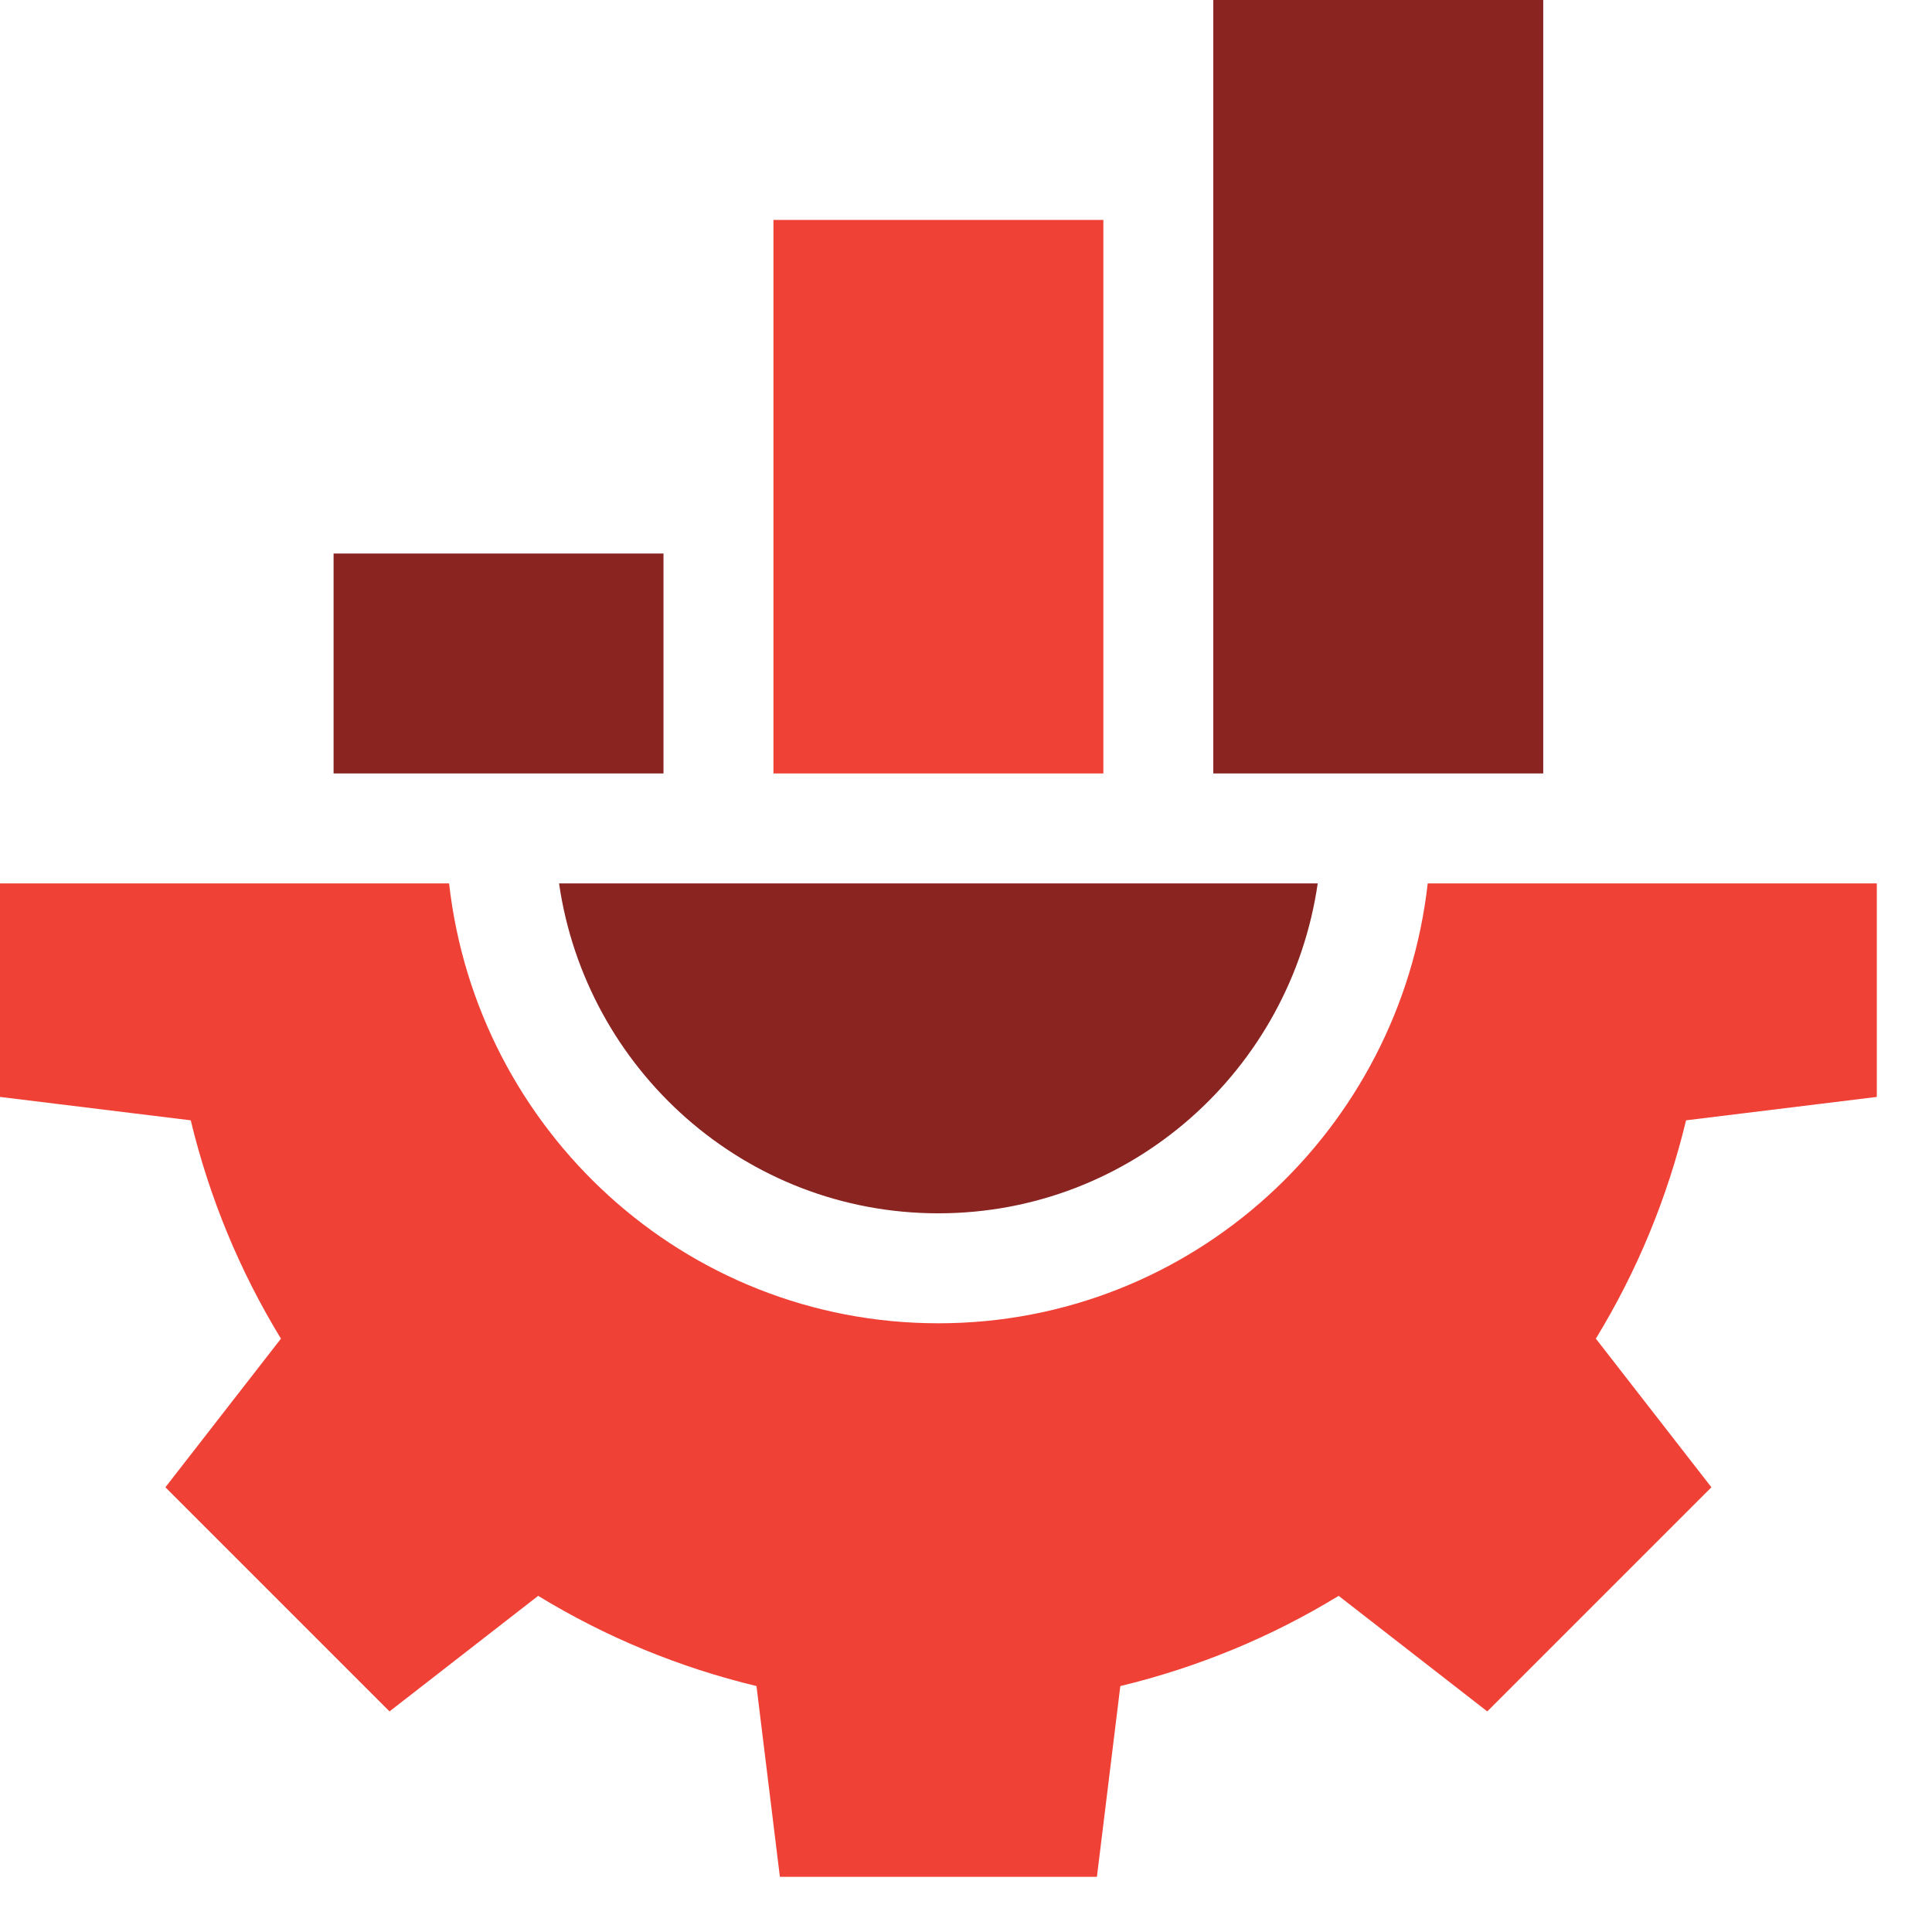
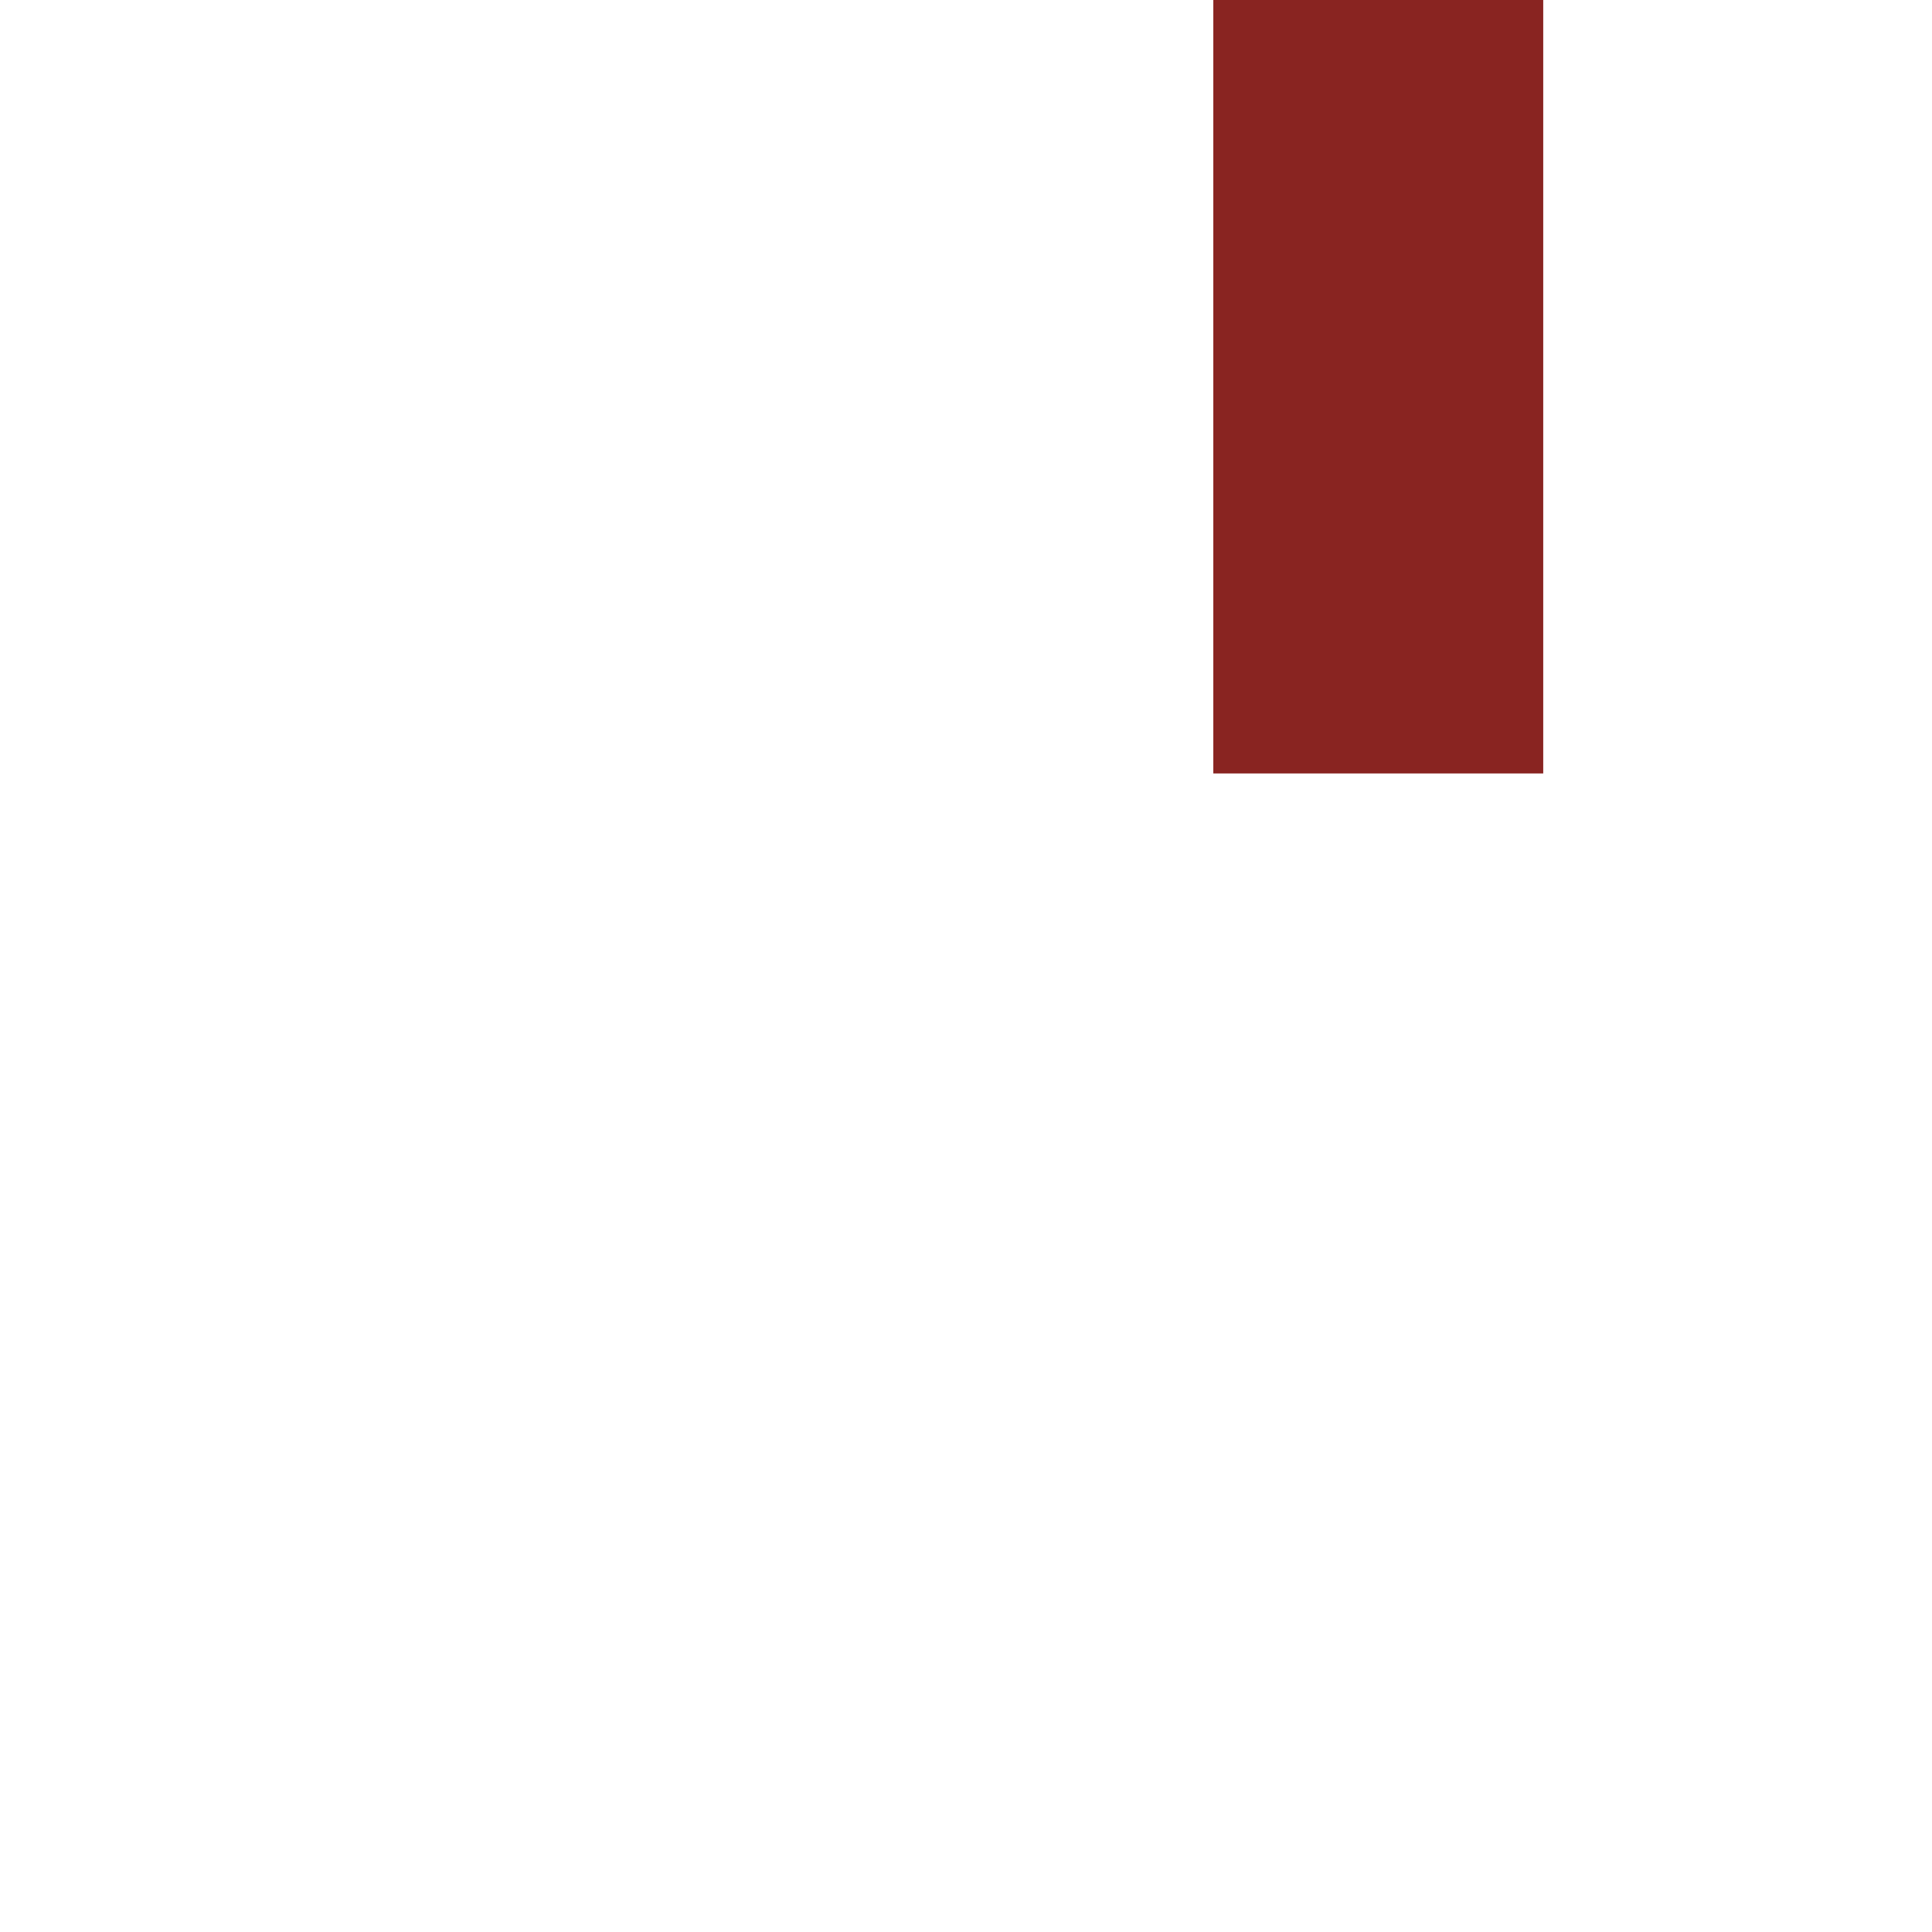
<svg xmlns="http://www.w3.org/2000/svg" width="105" height="105" viewBox="0 0 105 105" fill="none">
  <g filter="url(#filter0_d_1293_290)">
-     <path d="M21.129 33.082H39.059V45.035H21.129V33.082Z" fill="#892421" />
-   </g>
+     </g>
  <g filter="url(#filter1_d_1293_290)">
-     <path d="M45.035 14.953H62.965V45.035H45.035V14.953Z" fill="#EF4136" />
-   </g>
+     </g>
  <g filter="url(#filter2_d_1293_290)">
-     <path d="M68.941 3H86.871V45.035H68.941V3Z" fill="#892421" />
+     <path d="M68.941 3H86.871V45.035H68.941V3" fill="#892421" />
  </g>
  <g filter="url(#filter3_d_1293_290)">
-     <path d="M54 74.918C40.193 74.918 28.916 64.422 27.407 51.012H3V62.615L13.366 63.887C14.382 68.098 16.025 72.076 18.269 75.753L11.989 83.83L24.17 96.011L32.248 89.731C35.925 91.975 39.902 93.618 44.113 94.634L45.385 105H62.615L63.887 94.634C68.098 93.618 72.076 91.975 75.753 89.731L83.83 96.011L96.011 83.83L89.731 75.752C91.975 72.076 93.618 68.098 94.634 63.887L105 62.615V51.012H80.593C79.084 64.422 67.807 74.918 54 74.918Z" fill="#EF4136" />
-   </g>
+     </g>
  <g filter="url(#filter4_d_1293_290)">
-     <path d="M53.999 68.941C64.508 68.941 73.149 61.122 74.615 51.012H33.383C34.849 61.122 43.489 68.941 53.999 68.941Z" fill="#892421" />
-   </g>
+     </g>
  <defs>
    <filter id="filter0_d_1293_290" x="18.129" y="30.082" width="20.93" height="14.953" filterUnits="userSpaceOnUse" color-interpolation-filters="sRGB">
      <feFlood flood-opacity="0" result="BackgroundImageFix" />
      <feColorMatrix in="SourceAlpha" type="matrix" values="0 0 0 0 0 0 0 0 0 0 0 0 0 0 0 0 0 0 127 0" result="hardAlpha" />
      <feOffset dx="-3" dy="-3" />
      <feComposite in2="hardAlpha" operator="out" />
      <feColorMatrix type="matrix" values="0 0 0 0 0 0 0 0 0 0 0 0 0 0 0 0 0 0 0.25 0" />
      <feBlend mode="normal" in2="BackgroundImageFix" result="effect1_dropShadow_1293_290" />
      <feBlend mode="normal" in="SourceGraphic" in2="effect1_dropShadow_1293_290" result="shape" />
    </filter>
    <filter id="filter1_d_1293_290" x="42.035" y="11.953" width="20.93" height="33.082" filterUnits="userSpaceOnUse" color-interpolation-filters="sRGB">
      <feFlood flood-opacity="0" result="BackgroundImageFix" />
      <feColorMatrix in="SourceAlpha" type="matrix" values="0 0 0 0 0 0 0 0 0 0 0 0 0 0 0 0 0 0 127 0" result="hardAlpha" />
      <feOffset dx="-3" dy="-3" />
      <feComposite in2="hardAlpha" operator="out" />
      <feColorMatrix type="matrix" values="0 0 0 0 0 0 0 0 0 0 0 0 0 0 0 0 0 0 0.25 0" />
      <feBlend mode="normal" in2="BackgroundImageFix" result="effect1_dropShadow_1293_290" />
      <feBlend mode="normal" in="SourceGraphic" in2="effect1_dropShadow_1293_290" result="shape" />
    </filter>
    <filter id="filter2_d_1293_290" x="65.941" y="0" width="20.93" height="45.035" filterUnits="userSpaceOnUse" color-interpolation-filters="sRGB">
      <feFlood flood-opacity="0" result="BackgroundImageFix" />
      <feColorMatrix in="SourceAlpha" type="matrix" values="0 0 0 0 0 0 0 0 0 0 0 0 0 0 0 0 0 0 127 0" result="hardAlpha" />
      <feOffset dx="-3" dy="-3" />
      <feComposite in2="hardAlpha" operator="out" />
      <feColorMatrix type="matrix" values="0 0 0 0 0 0 0 0 0 0 0 0 0 0 0 0 0 0 0.25 0" />
      <feBlend mode="normal" in2="BackgroundImageFix" result="effect1_dropShadow_1293_290" />
      <feBlend mode="normal" in="SourceGraphic" in2="effect1_dropShadow_1293_290" result="shape" />
    </filter>
    <filter id="filter3_d_1293_290" x="0" y="48.012" width="105" height="56.988" filterUnits="userSpaceOnUse" color-interpolation-filters="sRGB">
      <feFlood flood-opacity="0" result="BackgroundImageFix" />
      <feColorMatrix in="SourceAlpha" type="matrix" values="0 0 0 0 0 0 0 0 0 0 0 0 0 0 0 0 0 0 127 0" result="hardAlpha" />
      <feOffset dx="-3" dy="-3" />
      <feComposite in2="hardAlpha" operator="out" />
      <feColorMatrix type="matrix" values="0 0 0 0 0 0 0 0 0 0 0 0 0 0 0 0 0 0 0.25 0" />
      <feBlend mode="normal" in2="BackgroundImageFix" result="effect1_dropShadow_1293_290" />
      <feBlend mode="normal" in="SourceGraphic" in2="effect1_dropShadow_1293_290" result="shape" />
    </filter>
    <filter id="filter4_d_1293_290" x="30.383" y="48.012" width="44.232" height="20.93" filterUnits="userSpaceOnUse" color-interpolation-filters="sRGB">
      <feFlood flood-opacity="0" result="BackgroundImageFix" />
      <feColorMatrix in="SourceAlpha" type="matrix" values="0 0 0 0 0 0 0 0 0 0 0 0 0 0 0 0 0 0 127 0" result="hardAlpha" />
      <feOffset dx="-3" dy="-3" />
      <feComposite in2="hardAlpha" operator="out" />
      <feColorMatrix type="matrix" values="0 0 0 0 0 0 0 0 0 0 0 0 0 0 0 0 0 0 0.25 0" />
      <feBlend mode="normal" in2="BackgroundImageFix" result="effect1_dropShadow_1293_290" />
      <feBlend mode="normal" in="SourceGraphic" in2="effect1_dropShadow_1293_290" result="shape" />
    </filter>
  </defs>
</svg>